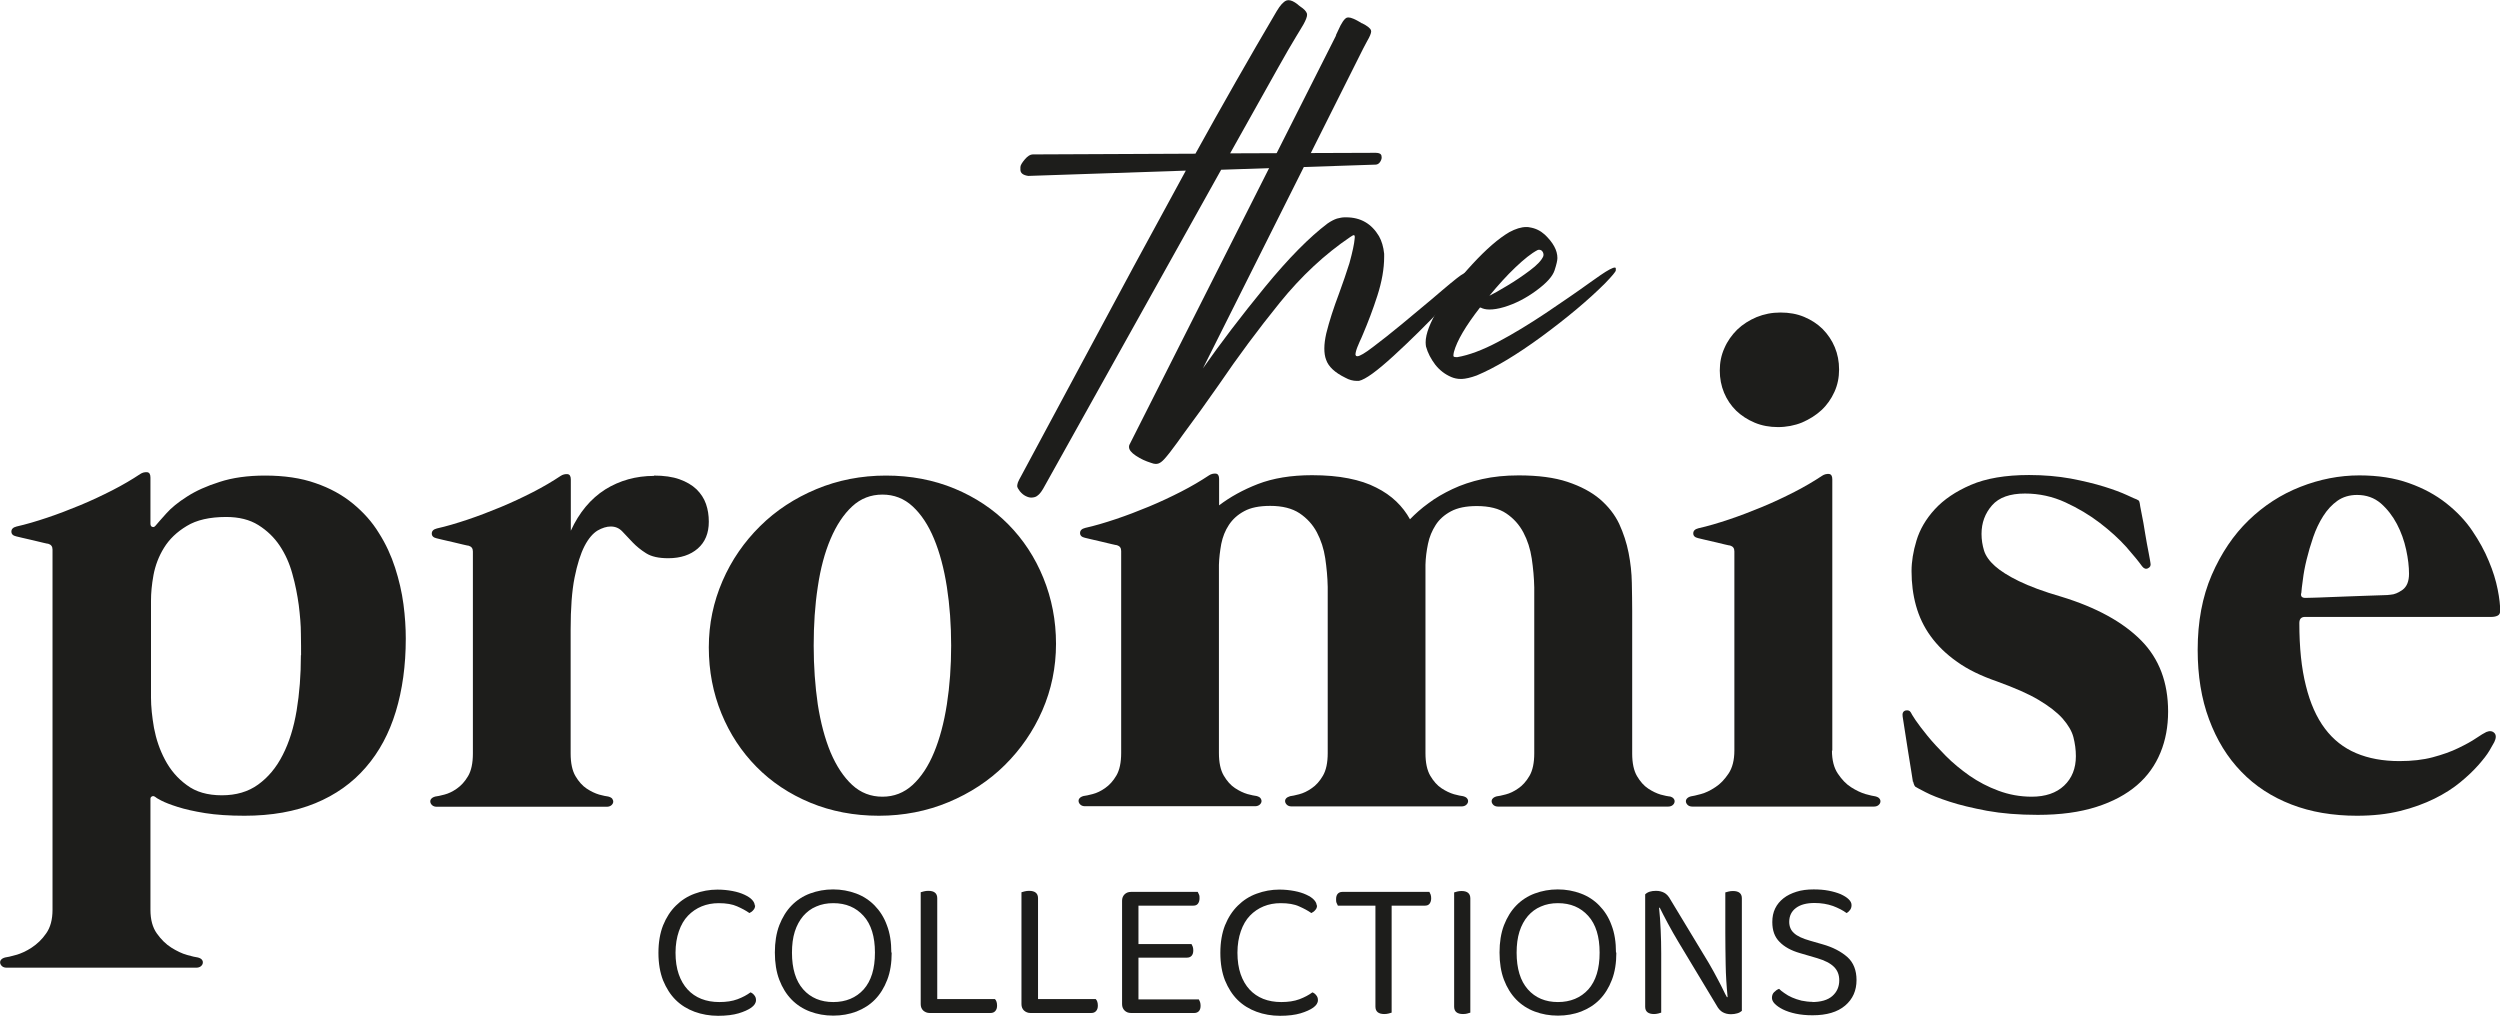
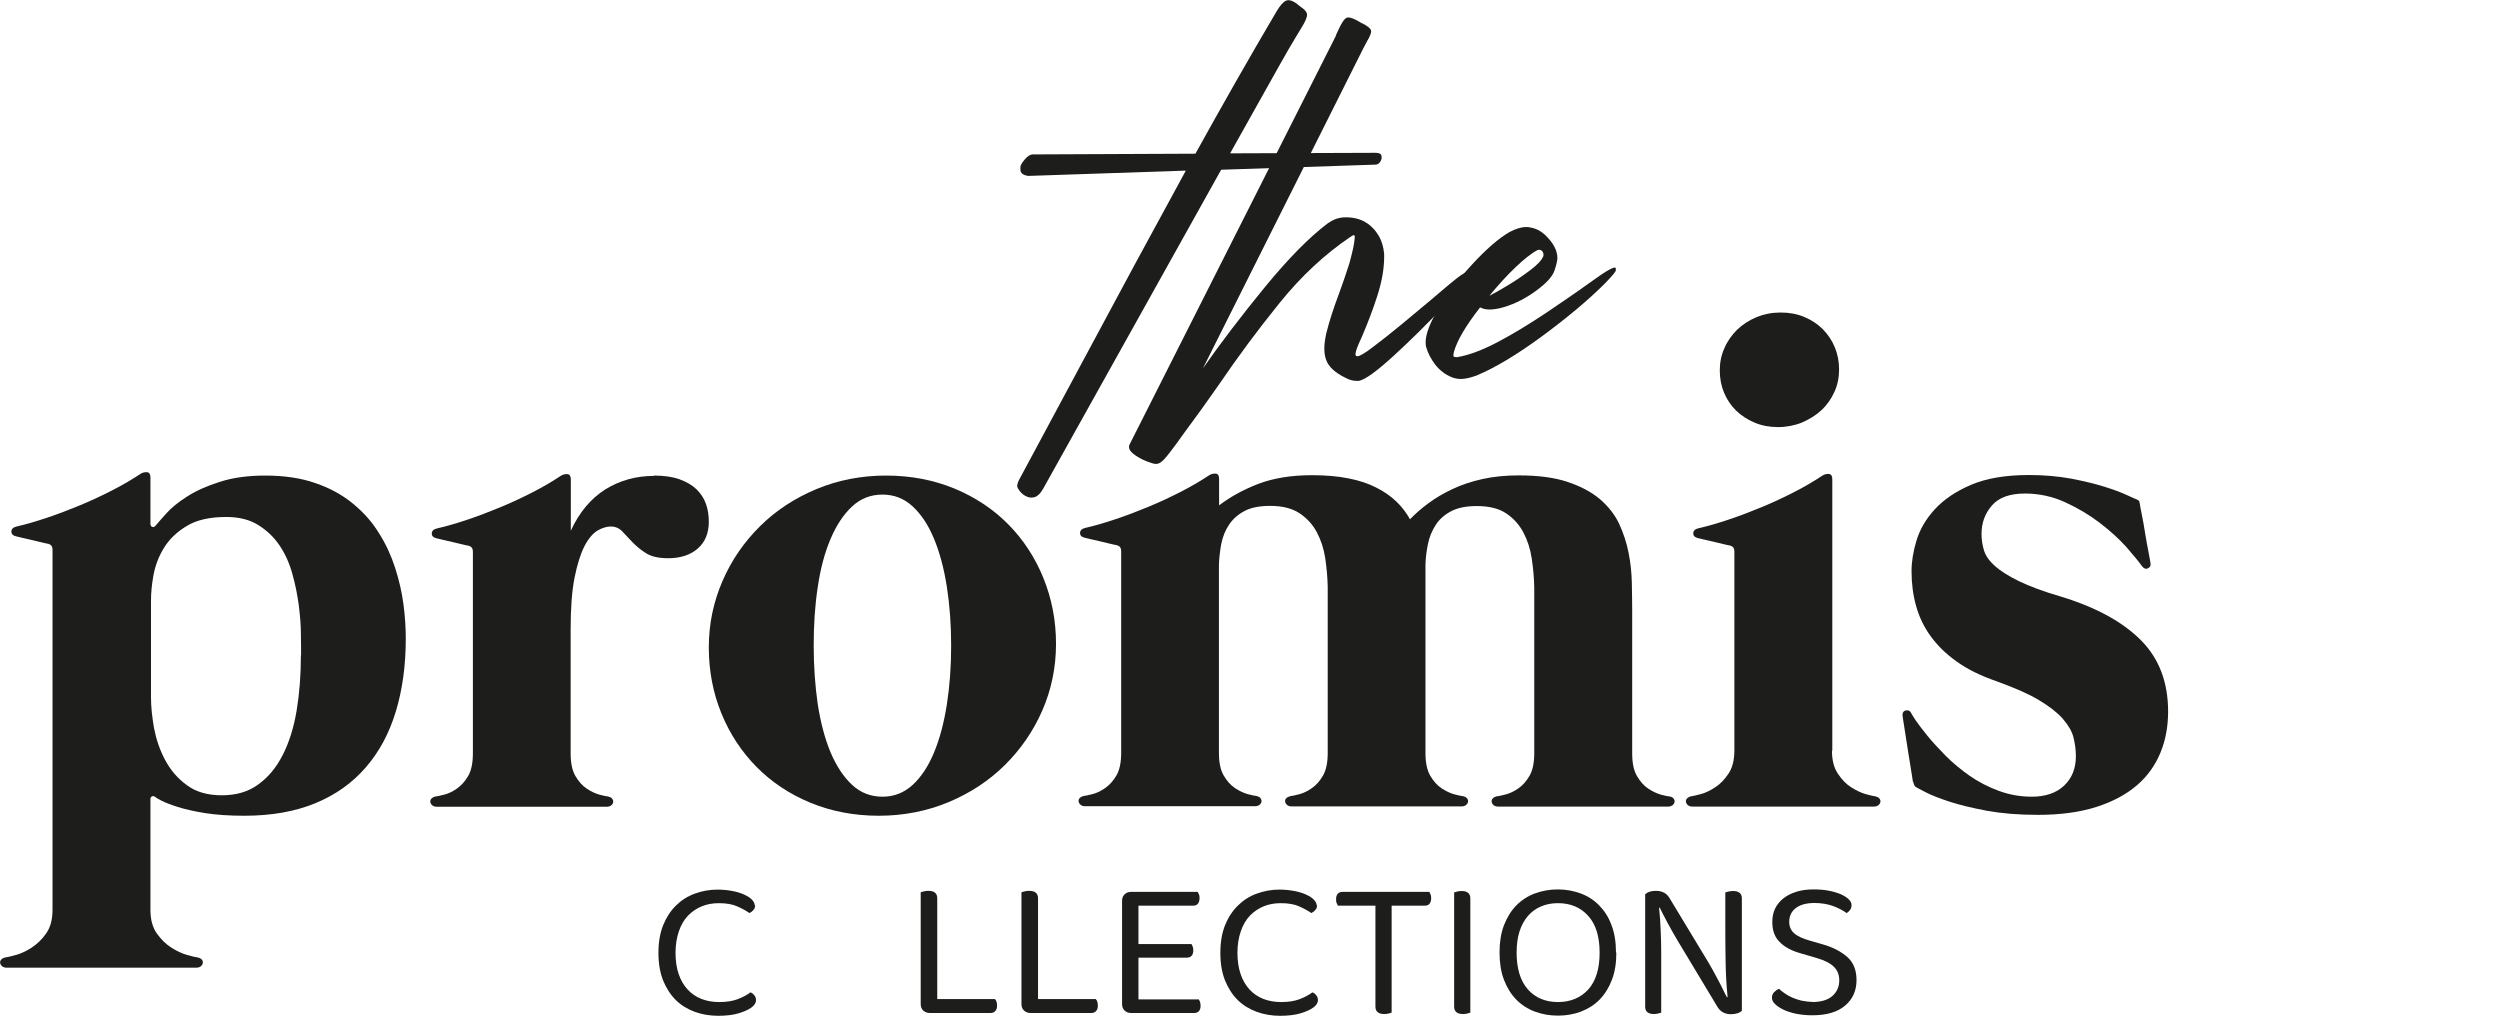
<svg xmlns="http://www.w3.org/2000/svg" width="128" height="52" viewBox="0 0 128 52" fill="none">
  <g clip-path="url(#clip0_22_52)">
    <path d="M13.565 24.349C14.549 24.349 15.415 24.475 16.154 24.737C16.892 24.989 17.53 25.341 18.068 25.783C18.606 26.226 19.053 26.722 19.399 27.291C19.755 27.85 20.028 28.446 20.229 29.068C20.429 29.691 20.575 30.314 20.657 30.936C20.739 31.559 20.776 32.146 20.776 32.696C20.776 34.077 20.602 35.322 20.265 36.432C19.928 37.542 19.417 38.499 18.725 39.293C18.041 40.087 17.175 40.701 16.145 41.125C15.115 41.55 13.902 41.766 12.517 41.766C11.742 41.766 11.067 41.721 10.502 41.631C9.937 41.54 9.463 41.432 9.098 41.315C8.724 41.197 8.451 41.089 8.259 40.99C8.068 40.891 7.968 40.828 7.958 40.809C7.895 40.764 7.84 40.746 7.785 40.773C7.731 40.8 7.703 40.837 7.703 40.9V46.585C7.703 47.091 7.813 47.488 8.031 47.794C8.25 48.101 8.496 48.345 8.77 48.517C9.043 48.688 9.317 48.823 9.581 48.895C9.845 48.968 10.028 49.013 10.128 49.022C10.228 49.049 10.301 49.085 10.338 49.139C10.383 49.193 10.392 49.248 10.383 49.311C10.374 49.374 10.338 49.428 10.283 49.473C10.228 49.518 10.146 49.545 10.055 49.545H0.337C0.237 49.545 0.164 49.518 0.109 49.473C0.055 49.428 0.018 49.365 0.009 49.311C3.84012e-06 49.248 0.009 49.193 0.055 49.139C0.1 49.085 0.164 49.049 0.264 49.022C0.365 49.013 0.547 48.968 0.811 48.895C1.076 48.823 1.349 48.697 1.623 48.517C1.896 48.336 2.151 48.101 2.361 47.794C2.58 47.488 2.689 47.082 2.689 46.585V28.139C2.689 27.976 2.616 27.886 2.47 27.841C2.443 27.841 2.352 27.823 2.206 27.787C2.051 27.751 1.878 27.706 1.677 27.66C1.477 27.615 1.294 27.57 1.13 27.534C0.966 27.498 0.866 27.471 0.83 27.462C0.665 27.426 0.583 27.345 0.583 27.218C0.583 27.092 0.665 27.002 0.848 26.957C1.331 26.848 1.851 26.695 2.416 26.505C2.981 26.316 3.546 26.099 4.111 25.865C4.677 25.63 5.233 25.368 5.761 25.098C6.29 24.827 6.764 24.547 7.184 24.267C7.293 24.195 7.411 24.168 7.53 24.177C7.648 24.186 7.703 24.285 7.703 24.448V26.812C7.703 26.893 7.731 26.957 7.794 26.975C7.858 27.002 7.913 26.975 7.958 26.921C8.068 26.785 8.259 26.578 8.514 26.289C8.77 26 9.125 25.711 9.581 25.422C10.028 25.134 10.584 24.881 11.249 24.673C11.906 24.457 12.69 24.349 13.574 24.349H13.565ZM15.415 33.554C15.415 33.274 15.415 32.904 15.406 32.453C15.406 32.001 15.361 31.514 15.297 30.982C15.224 30.458 15.124 29.926 14.969 29.384C14.823 28.843 14.604 28.364 14.322 27.94C14.039 27.516 13.674 27.164 13.228 26.884C12.781 26.605 12.234 26.469 11.578 26.469C10.739 26.469 10.064 26.623 9.563 26.93C9.052 27.236 8.669 27.606 8.396 28.049C8.123 28.491 7.949 28.96 7.858 29.447C7.767 29.944 7.731 30.377 7.731 30.756V35.711C7.731 36.18 7.785 36.694 7.885 37.272C7.995 37.849 8.177 38.391 8.451 38.905C8.724 39.42 9.089 39.853 9.563 40.196C10.028 40.548 10.629 40.719 11.359 40.719C12.088 40.719 12.708 40.539 13.218 40.169C13.729 39.799 14.148 39.302 14.476 38.653C14.805 38.012 15.042 37.254 15.188 36.378C15.333 35.503 15.406 34.564 15.406 33.545L15.415 33.554Z" fill="#1D1D1B" />
    <path d="M33.474 24.349C33.994 24.349 34.432 24.412 34.787 24.538C35.143 24.664 35.434 24.836 35.662 25.052C35.881 25.269 36.045 25.513 36.146 25.802C36.246 26.09 36.291 26.388 36.291 26.713C36.291 27.3 36.1 27.76 35.726 28.085C35.352 28.41 34.851 28.581 34.213 28.581C33.73 28.581 33.356 28.5 33.083 28.328C32.809 28.157 32.581 27.967 32.39 27.769C32.198 27.57 32.025 27.381 31.861 27.209C31.697 27.038 31.505 26.957 31.268 26.957C31.059 26.957 30.831 27.029 30.594 27.164C30.357 27.309 30.129 27.57 29.928 27.958C29.728 28.346 29.555 28.888 29.418 29.574C29.281 30.26 29.217 31.144 29.217 32.236V38.58C29.217 39.068 29.299 39.456 29.463 39.736C29.628 40.015 29.819 40.232 30.038 40.376C30.256 40.521 30.466 40.62 30.676 40.683C30.886 40.737 31.041 40.773 31.141 40.782C31.241 40.809 31.314 40.846 31.351 40.9C31.387 40.954 31.405 41.017 31.396 41.071C31.387 41.134 31.351 41.188 31.296 41.234C31.241 41.279 31.159 41.306 31.068 41.306H22.362C22.262 41.306 22.189 41.279 22.134 41.234C22.079 41.188 22.043 41.125 22.034 41.071C22.025 41.008 22.034 40.954 22.079 40.9C22.125 40.846 22.189 40.809 22.289 40.782C22.389 40.773 22.544 40.737 22.754 40.683C22.964 40.629 23.173 40.53 23.392 40.376C23.611 40.223 23.802 40.015 23.966 39.736C24.131 39.456 24.212 39.068 24.212 38.58V28.238C24.212 28.076 24.14 27.985 23.994 27.94C23.966 27.94 23.884 27.922 23.729 27.886C23.574 27.85 23.401 27.805 23.201 27.76C23 27.715 22.818 27.67 22.654 27.634C22.49 27.597 22.389 27.57 22.353 27.561C22.189 27.525 22.107 27.444 22.107 27.318C22.107 27.191 22.189 27.101 22.371 27.056C22.854 26.948 23.374 26.794 23.939 26.605C24.504 26.415 25.069 26.198 25.635 25.964C26.2 25.729 26.756 25.468 27.285 25.197C27.813 24.926 28.287 24.646 28.707 24.366C28.816 24.294 28.935 24.267 29.053 24.276C29.172 24.285 29.226 24.385 29.226 24.547V27.173C29.655 26.235 30.247 25.531 30.986 25.061C31.724 24.601 32.563 24.366 33.484 24.366L33.474 24.349Z" fill="#1D1D1B" />
    <path d="M45.362 24.349C46.629 24.349 47.805 24.574 48.872 25.016C49.938 25.459 50.859 26.072 51.625 26.848C52.391 27.624 52.992 28.536 53.421 29.592C53.849 30.648 54.068 31.767 54.068 32.967C54.068 34.167 53.831 35.313 53.366 36.378C52.901 37.443 52.254 38.373 51.443 39.176C50.631 39.979 49.665 40.611 48.562 41.071C47.459 41.531 46.264 41.766 44.997 41.766C43.73 41.766 42.554 41.54 41.488 41.098C40.421 40.656 39.5 40.042 38.735 39.266C37.969 38.49 37.367 37.579 36.939 36.532C36.51 35.485 36.291 34.357 36.291 33.148C36.291 31.938 36.529 30.819 36.993 29.745C37.458 28.671 38.105 27.742 38.917 26.939C39.728 26.135 40.694 25.504 41.798 25.043C42.901 24.583 44.095 24.349 45.362 24.349ZM45.18 40.791C45.772 40.791 46.283 40.593 46.729 40.187C47.167 39.781 47.532 39.23 47.823 38.526C48.115 37.822 48.334 37.001 48.48 36.062C48.626 35.124 48.699 34.122 48.699 33.057C48.699 31.992 48.626 30.991 48.48 30.052C48.334 29.113 48.115 28.292 47.823 27.588C47.532 26.884 47.167 26.334 46.729 25.928C46.292 25.522 45.772 25.323 45.18 25.323C44.587 25.323 44.068 25.522 43.63 25.928C43.192 26.334 42.828 26.884 42.527 27.588C42.226 28.292 42.007 29.113 41.87 30.052C41.725 30.991 41.661 31.992 41.661 33.057C41.661 34.122 41.734 35.124 41.87 36.062C42.016 37.001 42.235 37.822 42.527 38.526C42.828 39.23 43.192 39.781 43.63 40.187C44.068 40.593 44.587 40.791 45.18 40.791Z" fill="#1D1D1B" />
    <path d="M85.482 40.773C85.582 40.8 85.655 40.837 85.692 40.891C85.737 40.945 85.747 41.008 85.737 41.062C85.728 41.125 85.692 41.179 85.637 41.225C85.582 41.27 85.501 41.297 85.409 41.297H76.703C76.603 41.297 76.53 41.27 76.475 41.225C76.421 41.179 76.384 41.116 76.375 41.062C76.366 40.999 76.375 40.945 76.421 40.891C76.466 40.837 76.53 40.8 76.63 40.773C76.731 40.764 76.886 40.728 77.095 40.674C77.305 40.62 77.515 40.521 77.734 40.367C77.952 40.223 78.144 40.006 78.308 39.727C78.472 39.447 78.554 39.059 78.554 38.571V30.079C78.545 29.592 78.499 29.096 78.426 28.599C78.353 28.103 78.207 27.66 77.998 27.264C77.788 26.866 77.496 26.541 77.123 26.289C76.749 26.036 76.248 25.91 75.609 25.91C75.062 25.91 74.625 26 74.288 26.18C73.95 26.361 73.686 26.596 73.504 26.884C73.321 27.173 73.184 27.489 73.112 27.85C73.039 28.202 72.993 28.563 72.984 28.915V38.562C72.984 39.05 73.066 39.438 73.23 39.718C73.394 39.997 73.586 40.214 73.804 40.358C74.023 40.503 74.233 40.602 74.443 40.665C74.652 40.719 74.807 40.755 74.907 40.764C75.008 40.791 75.081 40.828 75.117 40.882C75.163 40.936 75.172 40.999 75.163 41.053C75.154 41.116 75.117 41.17 75.062 41.216C75.008 41.261 74.926 41.288 74.835 41.288H66.129C66.028 41.288 65.955 41.261 65.901 41.216C65.846 41.17 65.81 41.107 65.8 41.053C65.791 40.99 65.8 40.936 65.846 40.882C65.892 40.828 65.965 40.791 66.056 40.764C66.156 40.755 66.311 40.719 66.521 40.665C66.73 40.611 66.94 40.512 67.159 40.358C67.377 40.214 67.569 39.997 67.733 39.718C67.897 39.438 67.979 39.05 67.979 38.562V30.052C67.97 29.565 67.924 29.077 67.852 28.581C67.779 28.094 67.633 27.651 67.423 27.254C67.213 26.857 66.913 26.532 66.539 26.28C66.156 26.027 65.655 25.901 65.035 25.901C64.479 25.901 64.032 25.991 63.704 26.172C63.366 26.352 63.111 26.587 62.92 26.875C62.728 27.164 62.601 27.489 62.528 27.85C62.464 28.211 62.418 28.572 62.409 28.924V38.553C62.409 39.041 62.491 39.429 62.655 39.708C62.819 39.988 63.011 40.205 63.23 40.349C63.449 40.494 63.658 40.593 63.868 40.656C64.078 40.71 64.233 40.746 64.333 40.755C64.433 40.782 64.506 40.819 64.542 40.873C64.579 40.927 64.597 40.99 64.588 41.044C64.579 41.107 64.542 41.161 64.488 41.206C64.433 41.252 64.351 41.279 64.26 41.279H55.554C55.454 41.279 55.381 41.252 55.326 41.206C55.271 41.161 55.235 41.098 55.226 41.044C55.217 40.981 55.226 40.927 55.271 40.873C55.317 40.819 55.381 40.782 55.481 40.755C55.581 40.746 55.736 40.71 55.946 40.656C56.156 40.602 56.365 40.503 56.584 40.349C56.803 40.196 56.994 39.988 57.158 39.708C57.322 39.429 57.404 39.041 57.404 38.553V28.211C57.404 28.049 57.331 27.958 57.186 27.913C57.158 27.913 57.076 27.895 56.921 27.859C56.766 27.823 56.593 27.778 56.393 27.733C56.192 27.688 56.01 27.642 55.846 27.606C55.681 27.57 55.581 27.543 55.545 27.534C55.381 27.498 55.299 27.417 55.299 27.291C55.299 27.164 55.381 27.074 55.563 27.029C56.046 26.921 56.566 26.767 57.131 26.578C57.696 26.388 58.261 26.172 58.827 25.937C59.392 25.702 59.948 25.441 60.477 25.17C61.005 24.899 61.479 24.619 61.899 24.34C62.008 24.267 62.127 24.24 62.245 24.249C62.364 24.258 62.418 24.358 62.418 24.52V25.874C62.974 25.45 63.64 25.079 64.406 24.782C65.18 24.484 66.101 24.33 67.177 24.33C67.879 24.33 68.508 24.385 69.046 24.493C69.593 24.601 70.058 24.755 70.459 24.962C70.86 25.161 71.206 25.404 71.489 25.675C71.772 25.946 72.008 26.253 72.191 26.587C72.464 26.307 72.774 26.027 73.139 25.765C73.495 25.495 73.905 25.26 74.361 25.043C74.816 24.827 75.327 24.655 75.892 24.529C76.457 24.403 77.077 24.34 77.752 24.34C78.754 24.34 79.584 24.448 80.259 24.673C80.933 24.899 81.48 25.188 81.918 25.558C82.346 25.928 82.674 26.343 82.902 26.821C83.121 27.3 83.285 27.796 83.385 28.31C83.486 28.825 83.54 29.33 83.55 29.845C83.559 30.359 83.568 30.828 83.568 31.261V38.58C83.568 39.068 83.65 39.456 83.814 39.736C83.978 40.015 84.169 40.232 84.388 40.376C84.607 40.521 84.817 40.62 85.026 40.683C85.236 40.737 85.391 40.773 85.491 40.782L85.482 40.773Z" fill="#1D1D1B" />
    <path d="M93.796 38.427C93.796 38.914 93.896 39.311 94.097 39.609C94.298 39.907 94.516 40.142 94.772 40.304C95.027 40.467 95.273 40.584 95.51 40.656C95.747 40.719 95.92 40.764 96.02 40.773C96.121 40.8 96.194 40.837 96.23 40.891C96.276 40.945 96.285 41.008 96.276 41.062C96.267 41.125 96.23 41.179 96.175 41.225C96.121 41.27 96.039 41.297 95.948 41.297H86.649C86.549 41.297 86.476 41.27 86.421 41.225C86.367 41.179 86.33 41.116 86.321 41.062C86.312 40.999 86.321 40.945 86.367 40.891C86.412 40.837 86.476 40.8 86.576 40.773C86.676 40.764 86.841 40.719 87.087 40.656C87.324 40.593 87.57 40.475 87.825 40.304C88.08 40.142 88.299 39.907 88.5 39.609C88.7 39.311 88.8 38.914 88.8 38.427V28.229C88.8 28.067 88.728 27.976 88.582 27.931C88.554 27.931 88.472 27.913 88.317 27.877C88.162 27.841 87.989 27.796 87.789 27.751C87.588 27.706 87.406 27.66 87.242 27.624C87.078 27.588 86.977 27.561 86.941 27.552C86.777 27.516 86.695 27.435 86.695 27.309C86.695 27.182 86.777 27.092 86.959 27.047C87.442 26.939 87.962 26.785 88.527 26.596C89.092 26.406 89.657 26.189 90.223 25.955C90.788 25.72 91.344 25.459 91.873 25.188C92.401 24.917 92.875 24.637 93.295 24.358C93.404 24.285 93.523 24.258 93.641 24.267C93.76 24.276 93.814 24.376 93.814 24.538V38.436L93.796 38.427ZM93.942 17.779C93.796 17.427 93.587 17.12 93.322 16.849C93.058 16.587 92.739 16.38 92.374 16.226C92.009 16.073 91.608 16.001 91.162 16.001C90.715 16.001 90.323 16.082 89.94 16.235C89.557 16.398 89.229 16.605 88.946 16.876C88.673 17.147 88.445 17.463 88.29 17.824C88.126 18.185 88.053 18.564 88.053 18.97C88.053 19.376 88.126 19.755 88.272 20.107C88.418 20.459 88.627 20.766 88.892 21.027C89.156 21.28 89.475 21.488 89.84 21.641C90.204 21.794 90.606 21.867 91.034 21.867C91.462 21.867 91.891 21.785 92.265 21.632C92.638 21.47 92.976 21.262 93.258 21C93.541 20.739 93.76 20.423 93.924 20.062C94.088 19.701 94.161 19.322 94.161 18.916C94.161 18.509 94.088 18.131 93.942 17.779Z" fill="#1D1D1B" />
    <path d="M97.944 40.042C97.944 40.042 97.917 39.844 97.862 39.519C97.807 39.194 97.753 38.842 97.689 38.445C97.625 38.057 97.57 37.687 97.516 37.335C97.461 36.983 97.424 36.766 97.415 36.685C97.388 36.514 97.443 36.414 97.561 36.378C97.68 36.351 97.78 36.378 97.835 36.478C97.844 36.514 97.926 36.64 98.072 36.866C98.218 37.082 98.427 37.353 98.682 37.669C98.938 37.985 99.257 38.328 99.621 38.698C99.986 39.068 100.396 39.402 100.843 39.718C101.299 40.033 101.782 40.286 102.32 40.485C102.849 40.683 103.423 40.791 104.024 40.791C104.726 40.791 105.283 40.602 105.684 40.223C106.085 39.844 106.285 39.338 106.285 38.716C106.285 38.382 106.24 38.066 106.158 37.741C106.076 37.425 105.884 37.109 105.602 36.785C105.319 36.469 104.909 36.153 104.38 35.837C103.851 35.521 103.14 35.214 102.247 34.889C101.436 34.609 100.743 34.276 100.196 33.879C99.64 33.49 99.193 33.048 98.847 32.57C98.5 32.092 98.254 31.568 98.099 31.009C97.944 30.449 97.871 29.863 97.871 29.24C97.871 28.762 97.953 28.238 98.126 27.67C98.299 27.101 98.609 26.569 99.065 26.072C99.521 25.576 100.132 25.161 100.907 24.827C101.682 24.493 102.675 24.321 103.888 24.321C104.654 24.321 105.365 24.385 106.021 24.502C106.677 24.628 107.243 24.764 107.735 24.917C108.227 25.07 108.61 25.215 108.902 25.35C109.193 25.486 109.357 25.558 109.394 25.567C109.467 25.603 109.512 25.63 109.522 25.657C109.531 25.684 109.549 25.72 109.558 25.783C109.558 25.811 109.585 25.973 109.649 26.289C109.713 26.605 109.777 26.939 109.831 27.309C109.886 27.679 109.959 28.012 110.014 28.319C110.069 28.626 110.105 28.798 110.105 28.834C110.132 28.96 110.087 29.041 109.977 29.096C109.868 29.15 109.768 29.113 109.677 28.996C109.503 28.753 109.23 28.419 108.865 28.003C108.491 27.588 108.045 27.182 107.516 26.776C106.987 26.37 106.395 26.018 105.747 25.72C105.1 25.422 104.407 25.269 103.678 25.269C102.912 25.269 102.347 25.468 101.992 25.874C101.636 26.28 101.454 26.767 101.454 27.336C101.454 27.634 101.499 27.913 101.581 28.184C101.663 28.455 101.855 28.725 102.137 28.978C102.42 29.231 102.83 29.492 103.368 29.754C103.906 30.016 104.626 30.287 105.529 30.548C107.334 31.099 108.692 31.848 109.622 32.786C110.552 33.725 111.007 34.943 111.007 36.432C111.007 37.191 110.88 37.895 110.615 38.535C110.351 39.176 109.959 39.736 109.412 40.205C108.865 40.674 108.181 41.044 107.334 41.315C106.486 41.586 105.492 41.721 104.334 41.721C103.359 41.721 102.493 41.649 101.736 41.513C100.98 41.369 100.332 41.216 99.813 41.044C99.284 40.873 98.874 40.71 98.582 40.557C98.281 40.403 98.117 40.313 98.062 40.277C98.035 40.25 98.017 40.214 97.999 40.169C97.981 40.124 97.962 40.069 97.953 40.006L97.944 40.042Z" fill="#1D1D1B" />
-     <path d="M118.018 31.586C117.817 31.586 117.726 31.695 117.726 31.902C117.726 33.148 117.835 34.221 118.063 35.115C118.282 36.008 118.61 36.739 119.039 37.308C119.467 37.876 119.996 38.292 120.634 38.562C121.272 38.833 122.011 38.968 122.849 38.968C123.487 38.968 124.062 38.905 124.563 38.77C125.065 38.635 125.502 38.481 125.867 38.301C126.241 38.12 126.541 37.958 126.778 37.795C127.015 37.633 127.189 37.533 127.298 37.479C127.471 37.407 127.608 37.425 127.708 37.525C127.809 37.624 127.809 37.786 127.708 37.994C127.672 38.066 127.59 38.21 127.462 38.427C127.335 38.644 127.143 38.887 126.897 39.167C126.651 39.447 126.341 39.745 125.967 40.051C125.593 40.358 125.156 40.638 124.645 40.891C124.135 41.143 123.542 41.36 122.886 41.522C122.229 41.685 121.491 41.766 120.671 41.766C119.44 41.766 118.319 41.577 117.316 41.188C116.313 40.8 115.456 40.241 114.754 39.51C114.043 38.779 113.496 37.886 113.104 36.83C112.712 35.783 112.521 34.592 112.521 33.274C112.521 31.83 112.758 30.557 113.241 29.438C113.724 28.328 114.353 27.39 115.128 26.641C115.903 25.892 116.787 25.314 117.781 24.926C118.765 24.538 119.777 24.34 120.798 24.34C121.765 24.34 122.612 24.475 123.342 24.737C124.08 24.998 124.709 25.341 125.247 25.765C125.785 26.189 126.231 26.659 126.578 27.173C126.933 27.697 127.216 28.211 127.426 28.725C127.644 29.24 127.79 29.718 127.881 30.178C127.973 30.639 128.009 30.991 128.009 31.261C128.009 31.388 127.973 31.469 127.891 31.514C127.809 31.559 127.699 31.586 127.562 31.586H118.027H118.018ZM117.817 30.377C117.79 30.539 117.863 30.612 118.036 30.612C118.072 30.612 118.2 30.612 118.41 30.603C118.619 30.603 118.875 30.584 119.176 30.576C119.476 30.567 119.805 30.548 120.151 30.539C120.497 30.53 120.826 30.512 121.145 30.503C121.464 30.494 121.728 30.485 121.956 30.476C122.184 30.476 122.33 30.458 122.394 30.449C122.594 30.44 122.795 30.35 123.013 30.197C123.232 30.034 123.342 29.763 123.342 29.375C123.342 29.023 123.296 28.608 123.196 28.148C123.096 27.688 122.941 27.245 122.722 26.83C122.503 26.415 122.229 26.063 121.901 25.774C121.564 25.486 121.163 25.341 120.68 25.341C120.297 25.341 119.96 25.441 119.677 25.639C119.394 25.838 119.148 26.108 118.948 26.424C118.747 26.74 118.574 27.101 118.437 27.498C118.3 27.895 118.191 28.274 118.1 28.644C118.009 29.014 117.945 29.357 117.908 29.673C117.863 29.989 117.835 30.224 117.826 30.377H117.817Z" fill="#1D1D1B" />
    <path d="M62.528 8.682L53.403 25.034C53.266 25.269 53.129 25.404 52.983 25.45C52.919 25.468 52.865 25.477 52.801 25.477C52.71 25.477 52.618 25.45 52.509 25.395C52.4 25.341 52.309 25.26 52.217 25.152C52.135 25.043 52.09 24.962 52.081 24.899V24.872C52.081 24.827 52.099 24.764 52.117 24.701C52.144 24.628 52.199 24.52 52.29 24.358C53.33 22.417 54.378 20.468 55.435 18.5C57.177 15.243 58.936 11.985 60.714 8.736L52.646 9.007C52.382 8.97 52.245 8.862 52.245 8.691V8.555C52.245 8.465 52.327 8.33 52.473 8.158C52.618 7.987 52.755 7.906 52.874 7.906L61.206 7.869C62.573 5.397 63.959 2.96 65.363 0.578C65.545 0.271 65.709 0.09 65.864 0.027C65.901 0.018 65.937 0.009 65.974 0.009C66.101 0.009 66.256 0.081 66.43 0.217C66.484 0.262 66.53 0.307 66.575 0.334C66.767 0.46 66.876 0.578 66.913 0.686C66.913 0.704 66.922 0.731 66.922 0.758C66.922 0.866 66.858 1.029 66.739 1.245C66.648 1.408 66.521 1.606 66.375 1.85C66.12 2.265 65.81 2.807 65.445 3.456L62.983 7.851L70.441 7.824C70.614 7.824 70.714 7.879 70.732 7.978C70.732 8.005 70.741 8.032 70.741 8.068C70.741 8.131 70.714 8.212 70.659 8.294C70.605 8.375 70.523 8.429 70.431 8.429L62.519 8.691L62.528 8.682Z" fill="#1D1D1B" />
    <path d="M68.389 1.823C68.426 1.733 68.472 1.642 68.508 1.57C68.681 1.173 68.836 0.948 68.964 0.902C68.982 0.902 69.009 0.893 69.037 0.893C69.173 0.893 69.383 0.984 69.684 1.164C69.693 1.182 69.711 1.191 69.739 1.191C70.012 1.327 70.167 1.453 70.194 1.552C70.194 1.561 70.204 1.579 70.204 1.606C70.204 1.706 70.131 1.877 69.994 2.112C69.939 2.211 69.875 2.328 69.802 2.473L61.589 18.861C62.491 17.571 63.549 16.181 64.761 14.701C65.974 13.221 67.049 12.138 67.97 11.443C68.152 11.317 68.317 11.236 68.453 11.191C68.599 11.155 68.727 11.127 68.845 11.127H68.918C69.666 11.127 70.222 11.452 70.605 12.093C70.741 12.337 70.833 12.634 70.869 12.995V13.149C70.869 13.763 70.751 14.421 70.523 15.134C70.295 15.847 70.04 16.506 69.784 17.111C69.72 17.264 69.666 17.39 69.62 17.481C69.575 17.598 69.538 17.688 69.502 17.761C69.474 17.833 69.447 17.905 69.429 17.977C69.41 18.049 69.401 18.103 69.401 18.14C69.401 18.158 69.401 18.185 69.42 18.203C69.429 18.23 69.456 18.239 69.502 18.239C69.611 18.239 69.885 18.085 70.304 17.761C70.723 17.445 71.206 17.066 71.753 16.614C72.3 16.163 72.811 15.739 73.312 15.315C73.686 14.999 73.996 14.728 74.26 14.512C74.525 14.295 74.698 14.16 74.78 14.105C74.78 14.105 74.789 14.105 74.789 14.097C75.062 13.925 75.245 13.826 75.327 13.808C75.336 13.808 75.354 13.799 75.363 13.799C75.391 13.799 75.409 13.817 75.418 13.835V13.853C75.418 13.853 75.4 13.943 75.354 14.015C75.163 14.313 74.671 14.891 73.859 15.748C73.048 16.605 72.218 17.427 71.361 18.212C70.504 18.997 69.912 19.43 69.575 19.502H69.474C69.274 19.502 69.073 19.448 68.882 19.34C68.344 19.078 68.016 18.771 67.897 18.419C67.833 18.257 67.806 18.058 67.806 17.842C67.806 17.607 67.843 17.345 67.906 17.066C68.061 16.443 68.28 15.766 68.563 15.017C68.763 14.476 68.936 13.961 69.091 13.474C69.255 12.878 69.338 12.472 69.356 12.237C69.356 12.201 69.365 12.165 69.365 12.138C69.365 12.084 69.356 12.057 69.338 12.048C69.338 12.048 69.328 12.039 69.319 12.039C69.283 12.039 69.219 12.075 69.128 12.138C67.833 13.014 66.63 14.133 65.527 15.495C64.424 16.858 63.385 18.257 62.409 19.692C61.78 20.594 61.169 21.443 60.577 22.237C60.468 22.39 60.358 22.535 60.267 22.67C59.993 23.049 59.775 23.329 59.601 23.518C59.492 23.636 59.392 23.708 59.301 23.735C59.264 23.744 59.219 23.753 59.182 23.753C59.109 23.753 59.027 23.735 58.936 23.699C58.79 23.654 58.653 23.599 58.535 23.545C58.416 23.491 58.289 23.419 58.152 23.329C57.924 23.175 57.806 23.031 57.806 22.887C57.806 22.85 57.806 22.814 57.824 22.778L68.417 1.796L68.389 1.823Z" fill="#1D1D1B" />
    <path d="M75.773 15.748C75.044 16.687 74.597 17.445 74.443 18.013C74.424 18.094 74.415 18.149 74.415 18.194C74.415 18.212 74.415 18.23 74.424 18.248C74.443 18.275 74.488 18.284 74.543 18.284H74.625C75.199 18.185 75.892 17.932 76.694 17.508C77.496 17.084 78.308 16.587 79.147 16.028C79.976 15.468 80.733 14.954 81.407 14.466C81.599 14.331 81.772 14.205 81.945 14.088C82.328 13.826 82.574 13.699 82.674 13.699C82.711 13.699 82.729 13.717 82.729 13.754V13.844C82.729 13.907 82.538 14.133 82.182 14.503C81.307 15.378 80.222 16.28 78.937 17.228C77.642 18.176 76.539 18.834 75.609 19.223C75.29 19.34 75.035 19.394 74.844 19.403H74.798C74.616 19.403 74.452 19.367 74.306 19.304C73.987 19.168 73.713 18.961 73.485 18.672C73.267 18.383 73.103 18.076 73.011 17.742C73.002 17.679 72.993 17.607 72.993 17.526C72.993 17.093 73.221 16.506 73.668 15.766C74.114 15.026 74.689 14.277 75.391 13.519C76.093 12.761 76.722 12.21 77.278 11.886C77.597 11.714 77.888 11.624 78.144 11.624C78.207 11.624 78.262 11.624 78.326 11.642C78.618 11.687 78.873 11.813 79.092 12.012C79.52 12.418 79.739 12.815 79.739 13.212C79.739 13.329 79.694 13.537 79.593 13.844C79.493 14.151 79.183 14.494 78.654 14.882C78.126 15.27 77.579 15.55 77.013 15.721C76.713 15.811 76.466 15.847 76.257 15.847C76.074 15.847 75.928 15.811 75.81 15.748H75.773ZM79.019 13.113C79.019 13.113 79.028 13.068 79.028 13.041C79.028 13.005 79.019 12.968 79.001 12.923C78.982 12.878 78.946 12.833 78.891 12.806C78.864 12.797 78.837 12.788 78.809 12.788C78.782 12.788 78.754 12.788 78.718 12.806C78.408 12.968 78.034 13.266 77.588 13.69C77.141 14.114 76.703 14.602 76.257 15.143C76.457 15.044 76.767 14.873 77.168 14.629C77.579 14.385 77.961 14.124 78.335 13.844C78.709 13.564 78.937 13.32 79.019 13.113Z" fill="#1D1D1B" />
    <path d="M38.662 46.351C38.662 46.45 38.634 46.531 38.571 46.594C38.516 46.667 38.443 46.712 38.37 46.748C38.188 46.621 37.987 46.513 37.741 46.405C37.504 46.297 37.185 46.242 36.802 46.242C36.483 46.242 36.191 46.297 35.927 46.405C35.662 46.513 35.425 46.676 35.225 46.883C35.024 47.091 34.869 47.361 34.76 47.677C34.651 47.993 34.587 48.363 34.587 48.778C34.587 49.194 34.641 49.563 34.751 49.879C34.86 50.195 35.015 50.457 35.207 50.664C35.398 50.872 35.635 51.035 35.909 51.143C36.182 51.251 36.492 51.305 36.829 51.305C37.185 51.305 37.495 51.26 37.759 51.161C38.023 51.062 38.242 50.944 38.425 50.809C38.498 50.836 38.561 50.881 38.616 50.953C38.68 51.026 38.707 51.107 38.707 51.206C38.707 51.35 38.625 51.477 38.461 51.594C38.306 51.702 38.087 51.802 37.814 51.883C37.54 51.964 37.185 52.009 36.766 52.009C36.346 52.009 35.927 51.937 35.562 51.802C35.197 51.666 34.869 51.468 34.596 51.197C34.322 50.926 34.113 50.592 33.949 50.195C33.794 49.798 33.712 49.329 33.712 48.787C33.712 48.246 33.794 47.777 33.949 47.38C34.113 46.974 34.331 46.639 34.605 46.369C34.878 46.098 35.197 45.891 35.571 45.755C35.936 45.62 36.328 45.548 36.729 45.548C37.012 45.548 37.267 45.575 37.504 45.62C37.741 45.665 37.941 45.728 38.115 45.809C38.288 45.891 38.416 45.972 38.507 46.071C38.598 46.17 38.643 46.27 38.643 46.36L38.662 46.351Z" fill="#1D1D1B" />
-     <path d="M45.654 48.769C45.654 49.302 45.581 49.771 45.426 50.168C45.271 50.574 45.061 50.908 44.797 51.179C44.532 51.45 44.213 51.648 43.849 51.792C43.484 51.928 43.092 52 42.664 52C42.235 52 41.843 51.928 41.478 51.792C41.114 51.657 40.795 51.45 40.53 51.179C40.266 50.908 40.056 50.574 39.901 50.168C39.746 49.762 39.673 49.293 39.673 48.769C39.673 48.246 39.746 47.776 39.901 47.37C40.056 46.973 40.266 46.63 40.53 46.36C40.795 46.089 41.114 45.881 41.478 45.746C41.843 45.611 42.235 45.538 42.654 45.538C43.074 45.538 43.466 45.611 43.831 45.746C44.195 45.881 44.514 46.089 44.779 46.36C45.043 46.63 45.262 46.964 45.408 47.37C45.563 47.767 45.636 48.237 45.636 48.769H45.654ZM44.797 48.769C44.797 47.957 44.605 47.325 44.213 46.892C43.821 46.459 43.311 46.242 42.664 46.242C42.345 46.242 42.053 46.296 41.788 46.414C41.524 46.522 41.305 46.694 41.123 46.901C40.941 47.118 40.795 47.379 40.694 47.695C40.594 48.011 40.549 48.372 40.549 48.778C40.549 49.59 40.74 50.222 41.123 50.655C41.506 51.089 42.026 51.305 42.664 51.305C43.302 51.305 43.831 51.089 44.222 50.655C44.605 50.222 44.797 49.599 44.797 48.778V48.769Z" fill="#1D1D1B" />
    <path d="M47.267 51.738C47.185 51.657 47.14 51.549 47.14 51.413V45.683C47.14 45.683 47.231 45.656 47.304 45.638C47.377 45.62 47.45 45.611 47.532 45.611C47.833 45.611 47.987 45.737 47.987 45.99V51.152H50.941C51.014 51.224 51.05 51.341 51.05 51.486C51.05 51.603 51.023 51.693 50.959 51.765C50.895 51.838 50.813 51.865 50.713 51.865H47.596C47.468 51.865 47.358 51.819 47.267 51.738Z" fill="#1D1D1B" />
    <path d="M52.427 51.738C52.345 51.657 52.299 51.549 52.299 51.413V45.683C52.299 45.683 52.391 45.656 52.464 45.638C52.536 45.62 52.609 45.611 52.691 45.611C52.992 45.611 53.147 45.737 53.147 45.99V51.152H56.101C56.174 51.224 56.21 51.341 56.21 51.486C56.21 51.603 56.183 51.693 56.119 51.765C56.055 51.838 55.973 51.865 55.873 51.865H52.755C52.628 51.865 52.518 51.819 52.427 51.738Z" fill="#1D1D1B" />
    <path d="M57.578 51.738C57.496 51.657 57.45 51.549 57.45 51.413V46.116C57.45 45.981 57.496 45.872 57.578 45.791C57.66 45.71 57.769 45.665 57.906 45.665H61.324C61.324 45.665 61.361 45.746 61.388 45.8C61.416 45.854 61.416 45.917 61.416 45.99C61.416 46.107 61.388 46.197 61.334 46.269C61.279 46.342 61.197 46.369 61.096 46.369H58.289V48.336H61.005C61.005 48.336 61.042 48.417 61.069 48.471C61.087 48.526 61.096 48.589 61.096 48.661C61.096 48.778 61.069 48.868 61.014 48.932C60.96 48.995 60.878 49.031 60.777 49.031H58.289V51.17H61.379C61.379 51.17 61.425 51.251 61.443 51.305C61.461 51.359 61.47 51.422 61.47 51.495C61.47 51.612 61.443 51.702 61.388 51.765C61.334 51.828 61.252 51.865 61.151 51.865H57.906C57.769 51.865 57.66 51.819 57.578 51.738Z" fill="#1D1D1B" />
    <path d="M67.432 46.351C67.432 46.45 67.405 46.531 67.341 46.594C67.286 46.666 67.213 46.712 67.141 46.748C66.958 46.621 66.758 46.513 66.511 46.405C66.275 46.296 65.955 46.242 65.573 46.242C65.254 46.242 64.962 46.296 64.697 46.405C64.433 46.513 64.196 46.675 63.995 46.883C63.795 47.091 63.64 47.361 63.531 47.677C63.421 47.993 63.357 48.363 63.357 48.778C63.357 49.193 63.412 49.563 63.521 49.879C63.631 50.195 63.786 50.457 63.977 50.664C64.169 50.872 64.406 51.034 64.679 51.143C64.953 51.251 65.263 51.305 65.6 51.305C65.955 51.305 66.265 51.26 66.53 51.161C66.794 51.061 67.013 50.944 67.195 50.809C67.268 50.836 67.332 50.881 67.387 50.953C67.451 51.025 67.478 51.107 67.478 51.206C67.478 51.35 67.396 51.477 67.232 51.594C67.077 51.702 66.858 51.801 66.584 51.883C66.311 51.964 65.955 52.009 65.536 52.009C65.117 52.009 64.697 51.937 64.333 51.801C63.968 51.666 63.64 51.468 63.366 51.197C63.093 50.926 62.883 50.592 62.719 50.195C62.564 49.798 62.482 49.329 62.482 48.787C62.482 48.246 62.564 47.776 62.719 47.379C62.883 46.973 63.102 46.639 63.376 46.369C63.649 46.098 63.968 45.89 64.342 45.755C64.707 45.62 65.099 45.547 65.5 45.547C65.782 45.547 66.037 45.575 66.275 45.62C66.511 45.665 66.712 45.728 66.885 45.809C67.058 45.89 67.186 45.971 67.277 46.071C67.368 46.17 67.414 46.269 67.414 46.36L67.432 46.351Z" fill="#1D1D1B" />
    <path d="M71.252 46.369V51.847C71.252 51.847 71.161 51.874 71.097 51.892C71.024 51.91 70.951 51.919 70.878 51.919C70.577 51.919 70.422 51.792 70.422 51.54V46.369H68.499C68.499 46.369 68.462 46.287 68.435 46.233C68.408 46.179 68.408 46.107 68.408 46.035C68.408 45.917 68.435 45.827 68.49 45.764C68.544 45.701 68.626 45.665 68.727 45.665H73.184C73.184 45.665 73.221 45.746 73.248 45.8C73.267 45.854 73.276 45.917 73.276 45.99C73.276 46.107 73.248 46.197 73.194 46.269C73.139 46.342 73.057 46.369 72.957 46.369H71.261H71.252Z" fill="#1D1D1B" />
    <path d="M75.135 51.892C75.062 51.91 74.99 51.919 74.907 51.919C74.607 51.919 74.452 51.792 74.452 51.54V45.692C74.452 45.692 74.543 45.665 74.607 45.647C74.68 45.629 74.752 45.62 74.835 45.62C75.126 45.62 75.281 45.746 75.281 45.999V51.847C75.281 51.847 75.199 51.874 75.126 51.892H75.135Z" fill="#1D1D1B" />
    <path d="M82.757 48.769C82.757 49.302 82.684 49.771 82.529 50.168C82.374 50.574 82.164 50.908 81.9 51.179C81.635 51.45 81.316 51.648 80.951 51.792C80.587 51.928 80.195 52 79.766 52C79.338 52 78.946 51.928 78.581 51.792C78.217 51.657 77.898 51.45 77.633 51.179C77.369 50.908 77.159 50.574 77.004 50.168C76.849 49.762 76.776 49.293 76.776 48.769C76.776 48.246 76.849 47.776 77.004 47.37C77.159 46.973 77.369 46.63 77.633 46.36C77.898 46.089 78.217 45.881 78.581 45.746C78.946 45.611 79.338 45.538 79.757 45.538C80.177 45.538 80.569 45.611 80.933 45.746C81.298 45.881 81.617 46.089 81.881 46.36C82.146 46.63 82.365 46.964 82.51 47.37C82.665 47.767 82.738 48.237 82.738 48.769H82.757ZM81.9 48.769C81.9 47.957 81.708 47.325 81.316 46.892C80.924 46.459 80.414 46.242 79.766 46.242C79.447 46.242 79.156 46.296 78.891 46.414C78.627 46.522 78.408 46.694 78.226 46.901C78.043 47.118 77.898 47.379 77.797 47.695C77.697 48.011 77.651 48.372 77.651 48.778C77.651 49.59 77.843 50.222 78.226 50.655C78.609 51.089 79.128 51.305 79.766 51.305C80.404 51.305 80.933 51.089 81.325 50.655C81.708 50.222 81.9 49.599 81.9 48.778V48.769Z" fill="#1D1D1B" />
    <path d="M84.689 51.919C84.388 51.919 84.233 51.792 84.233 51.549V45.791C84.361 45.665 84.543 45.611 84.789 45.611C84.954 45.611 85.09 45.647 85.209 45.71C85.327 45.773 85.437 45.89 85.528 46.062L87.497 49.32C87.579 49.464 87.661 49.617 87.752 49.771C87.843 49.933 87.925 50.087 88.007 50.249C88.089 50.412 88.171 50.556 88.235 50.7C88.299 50.845 88.363 50.953 88.418 51.052H88.454C88.399 50.493 88.363 49.942 88.354 49.383C88.345 48.823 88.336 48.282 88.336 47.749V45.692C88.336 45.692 88.436 45.665 88.5 45.647C88.573 45.629 88.645 45.62 88.728 45.62C89.028 45.62 89.183 45.746 89.183 45.99V51.756C89.12 51.81 89.047 51.856 88.946 51.883C88.846 51.91 88.746 51.928 88.627 51.928C88.463 51.928 88.326 51.892 88.208 51.828C88.09 51.765 87.98 51.648 87.889 51.477L85.929 48.219C85.847 48.083 85.756 47.93 85.665 47.767C85.573 47.605 85.482 47.443 85.4 47.289C85.318 47.136 85.236 46.982 85.163 46.838C85.09 46.694 85.026 46.576 84.981 46.477H84.944C84.981 46.811 85.008 47.19 85.026 47.605C85.045 48.02 85.054 48.417 85.054 48.796V51.847C85.054 51.847 84.963 51.874 84.899 51.892C84.826 51.91 84.753 51.919 84.68 51.919H84.689Z" fill="#1D1D1B" />
    <path d="M92.766 51.305C93.222 51.305 93.577 51.206 93.814 50.998C94.051 50.791 94.17 50.52 94.17 50.195C94.17 49.906 94.079 49.681 93.896 49.5C93.714 49.32 93.431 49.175 93.04 49.058L92.146 48.796C91.709 48.67 91.362 48.48 91.116 48.228C90.861 47.975 90.742 47.641 90.742 47.208C90.742 46.946 90.788 46.721 90.888 46.513C90.988 46.306 91.134 46.134 91.317 45.99C91.499 45.845 91.727 45.737 91.982 45.656C92.237 45.575 92.529 45.538 92.857 45.538C93.131 45.538 93.386 45.556 93.623 45.602C93.86 45.647 94.07 45.71 94.243 45.782C94.416 45.863 94.553 45.944 94.653 46.044C94.753 46.143 94.799 46.233 94.799 46.342C94.799 46.441 94.772 46.522 94.726 46.585C94.68 46.648 94.617 46.712 94.544 46.748C94.361 46.612 94.133 46.495 93.851 46.387C93.568 46.287 93.249 46.233 92.903 46.233C92.502 46.233 92.183 46.315 91.955 46.486C91.727 46.657 91.608 46.892 91.608 47.199C91.608 47.434 91.69 47.632 91.854 47.776C92.019 47.93 92.292 48.056 92.675 48.164L93.304 48.345C93.851 48.498 94.27 48.724 94.589 49.004C94.899 49.284 95.054 49.681 95.054 50.177C95.054 50.718 94.863 51.152 94.471 51.486C94.079 51.819 93.523 51.982 92.802 51.982C92.483 51.982 92.201 51.955 91.946 51.901C91.69 51.847 91.472 51.774 91.289 51.684C91.107 51.594 90.97 51.495 90.87 51.395C90.77 51.296 90.724 51.188 90.724 51.089C90.724 50.971 90.76 50.872 90.833 50.8C90.906 50.727 90.988 50.664 91.089 50.628C91.162 50.7 91.253 50.782 91.371 50.854C91.481 50.935 91.608 51.007 91.754 51.071C91.9 51.134 92.055 51.188 92.237 51.233C92.42 51.269 92.611 51.296 92.821 51.296L92.766 51.305Z" fill="#1D1D1B" />
  </g>
  <defs>
    <clipPath id="clip0_22_52">
      <rect width="128" height="52" fill="white" />
    </clipPath>
  </defs>
</svg>